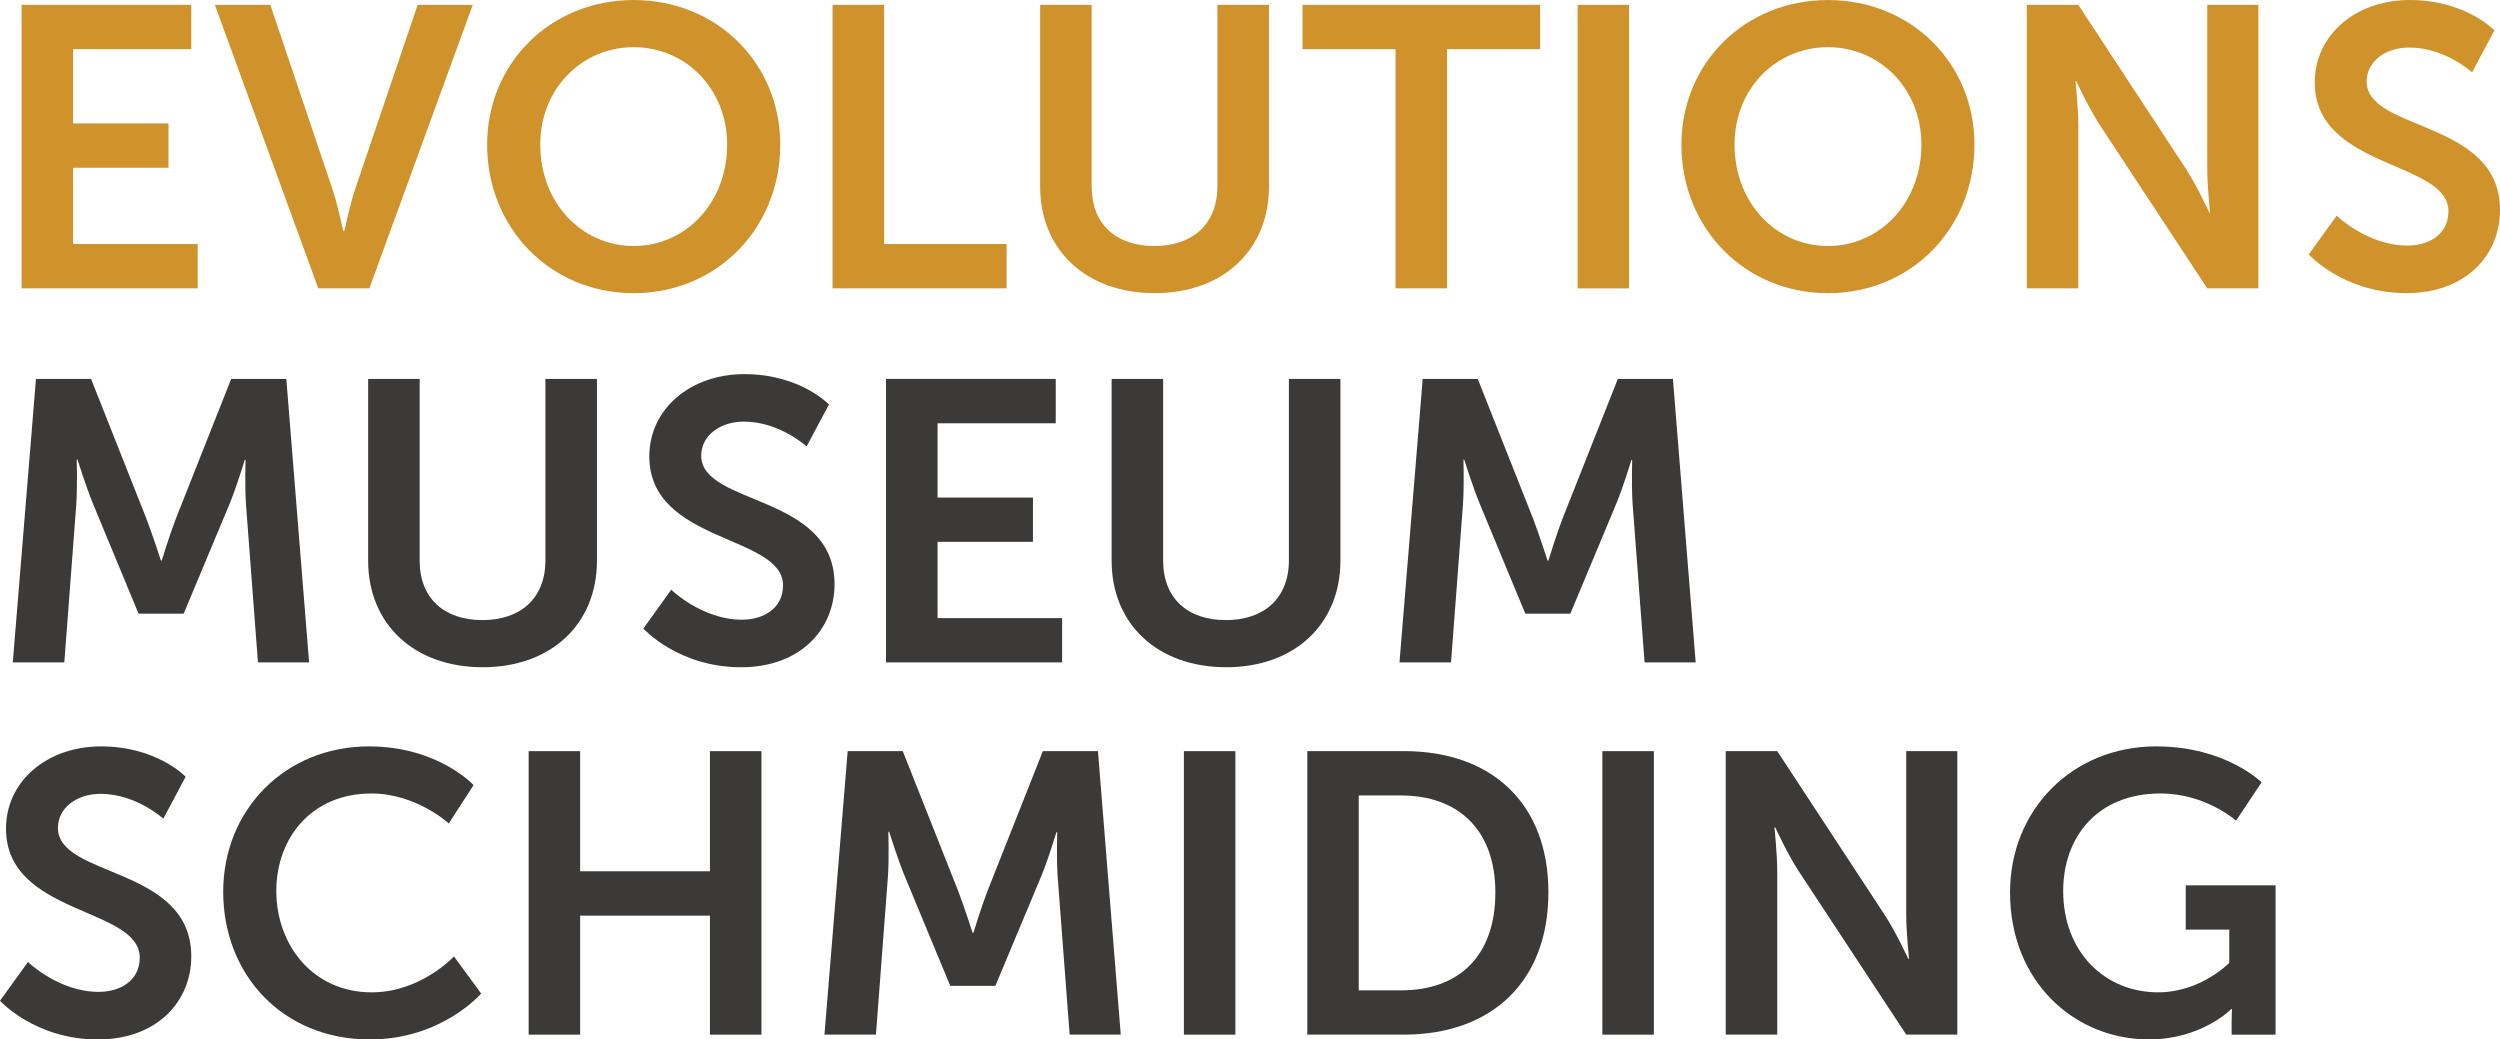
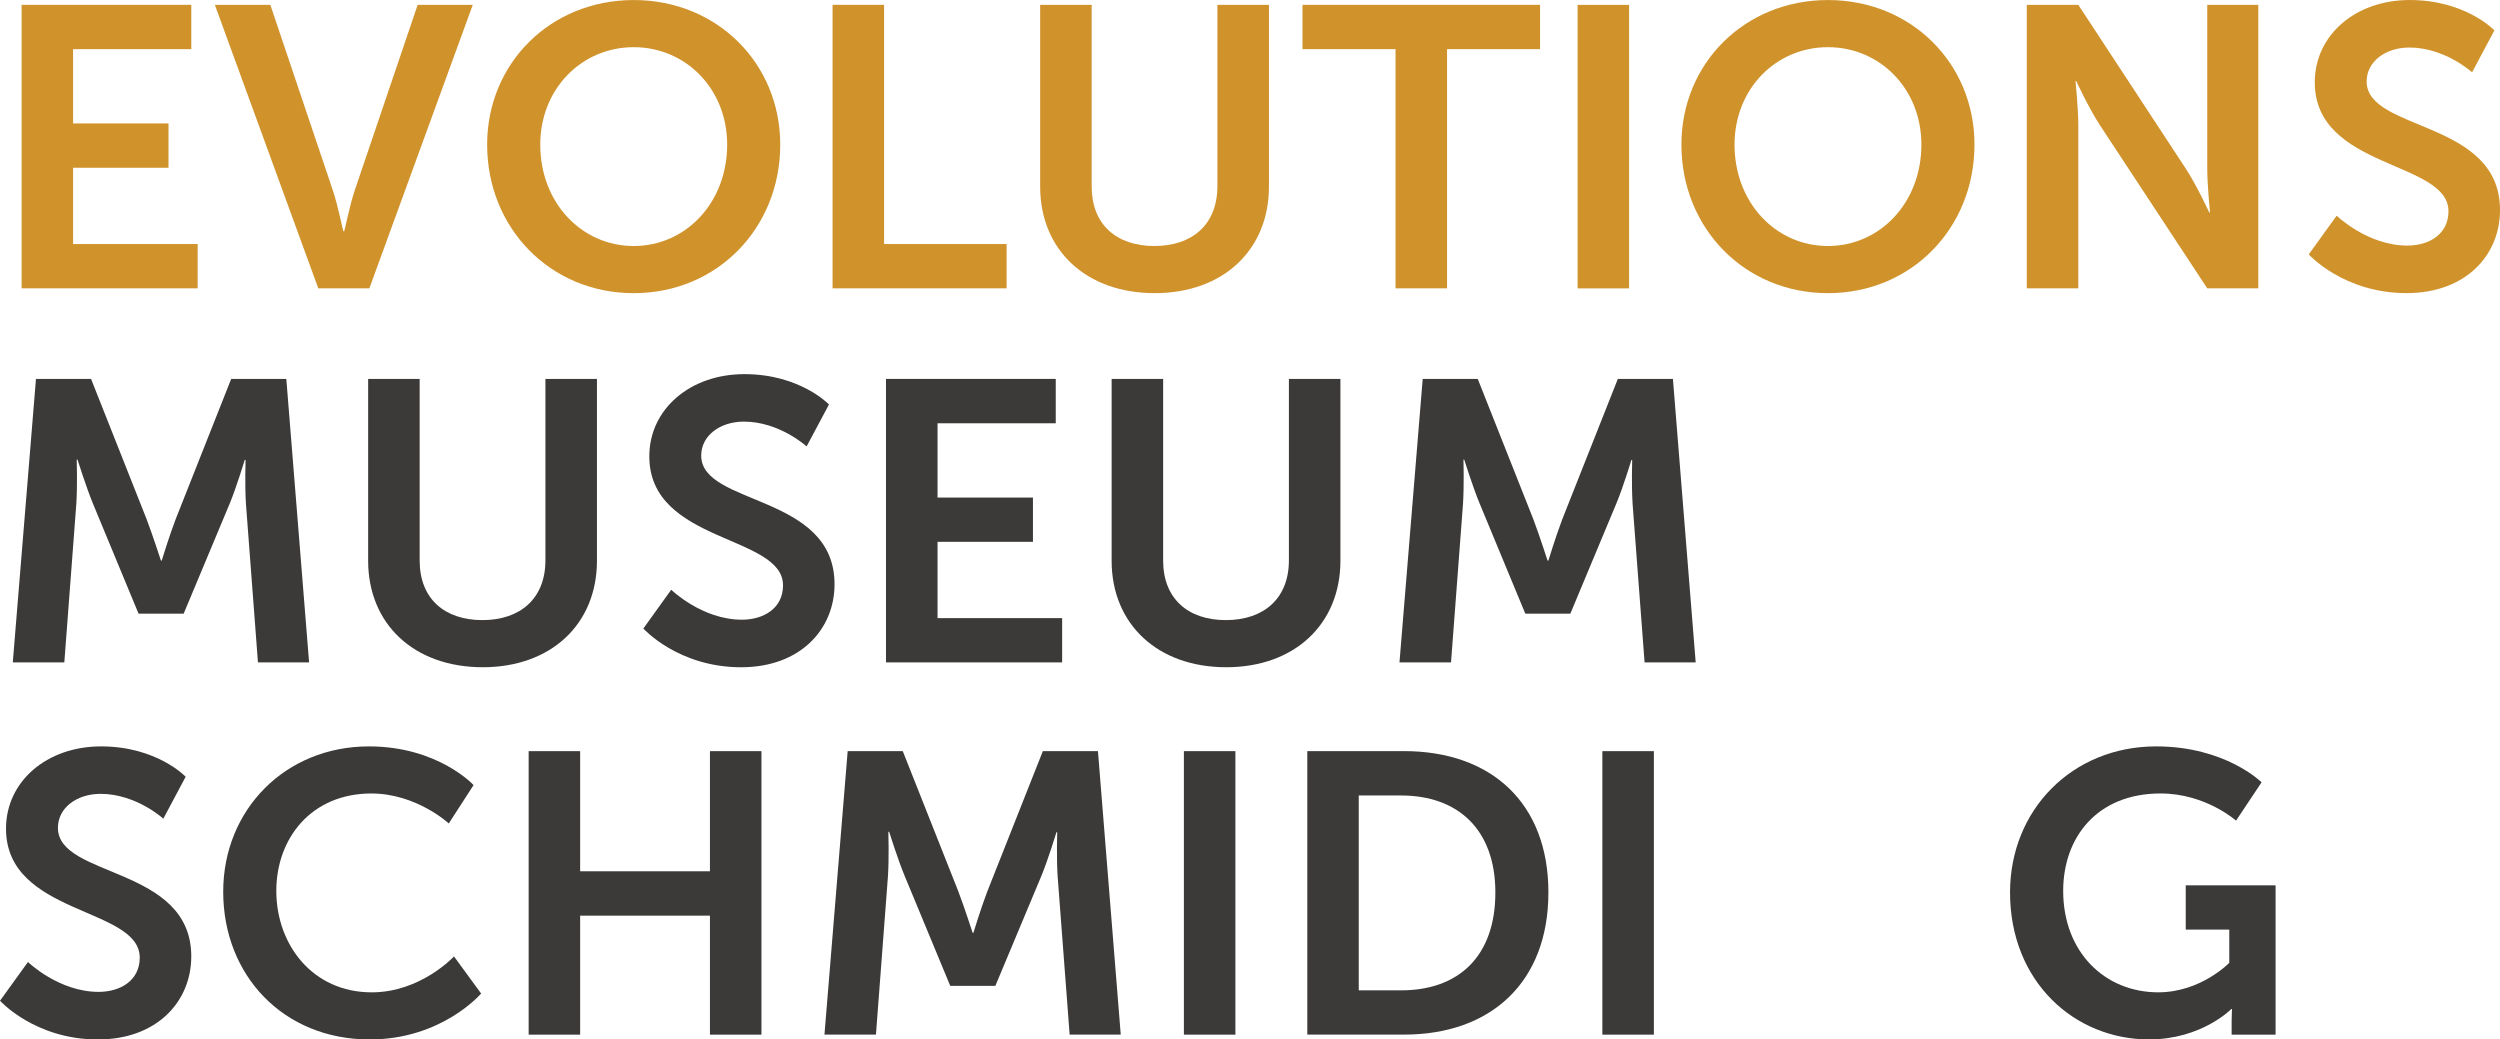
<svg xmlns="http://www.w3.org/2000/svg" version="1.1" id="Layer_1" x="0px" y="0px" width="124px" height="51.557px" viewBox="17.017 32.855 124 51.557" enable-background="new 17.017 32.855 124 51.557" xml:space="preserve">
  <polygon fill="#D0922B" points="18.088,33.095 26.505,33.095 26.505,35.293 20.642,35.293 20.642,38.977 25.375,38.977    25.375,41.176 20.642,41.176 20.642,44.959 26.821,44.959 26.821,47.156 18.088,47.156 " />
  <g>
    <path fill="#D0922B" d="M27.674,33.095h2.751l3.09,9.17c0.276,0.813,0.514,2.06,0.533,2.06h0.04c0.021,0,0.259-1.246,0.535-2.059    l3.11-9.169h2.733l-5.129,14.06h-2.533L27.674,33.095z" />
    <path fill="#D0922B" d="M48.449,45.057c2.574,0,4.635-2.139,4.635-5.03c0-2.771-2.061-4.832-4.635-4.832    c-2.576,0-4.635,2.061-4.635,4.832C43.812,42.918,45.873,45.057,48.449,45.057 M48.449,32.857c4.139,0,7.268,3.149,7.268,7.17    c0,4.141-3.129,7.369-7.268,7.369s-7.27-3.229-7.27-7.369C41.179,36.007,44.31,32.857,48.449,32.857" />
  </g>
  <polygon fill="#D0922B" points="58.312,33.095 60.867,33.095 60.867,44.959 66.945,44.959 66.945,47.156 58.312,47.156 " />
  <g>
    <path fill="#D0922B" d="M68.609,33.095h2.555v9.014c0,1.88,1.229,2.948,3.107,2.948c1.885,0,3.129-1.068,3.129-2.969v-8.993h2.557    v9.014c0,3.148-2.277,5.286-5.664,5.286c-3.404,0-5.684-2.138-5.684-5.286V33.095L68.609,33.095z" />
  </g>
  <polygon fill="#D0922B" points="86.236,35.293 81.621,35.293 81.621,33.095 93.404,33.095 93.404,35.293 88.791,35.293    88.791,47.156 86.236,47.156 " />
  <rect x="95.267" y="33.097" fill="#D0922B" width="2.553" height="14.062" />
  <g>
    <path fill="#D0922B" d="M107.683,45.057c2.574,0,4.635-2.139,4.635-5.03c0-2.771-2.061-4.832-4.635-4.832    c-2.576,0-4.633,2.061-4.633,4.832C103.05,42.918,105.107,45.057,107.683,45.057 M107.683,32.857c4.139,0,7.268,3.149,7.268,7.17    c0,4.141-3.129,7.369-7.268,7.369c-4.137,0-7.268-3.229-7.268-7.37C100.416,36.007,103.546,32.857,107.683,32.857" />
    <path fill="#D0922B" d="M117.546,33.095h2.555l5.328,8.12c0.535,0.812,1.166,2.178,1.166,2.178h0.039c0,0-0.137-1.346-0.137-2.178    v-8.12h2.533v14.062h-2.533l-5.328-8.1c-0.535-0.812-1.17-2.18-1.17-2.18h-0.037c0,0,0.139,1.348,0.139,2.18v8.1h-2.555V33.095z" />
    <path fill="#D0922B" d="M132.916,43.552c0,0,1.523,1.484,3.506,1.484c1.068,0,2.039-0.556,2.039-1.702    c0-2.516-6.631-2.079-6.631-6.396c0-2.34,2.018-4.082,4.711-4.082c2.771,0,4.199,1.506,4.199,1.506l-1.107,2.08    c0,0-1.348-1.229-3.109-1.229c-1.189,0-2.121,0.694-2.121,1.683c0,2.498,6.615,1.884,6.615,6.379c0,2.238-1.701,4.119-4.635,4.119    c-3.129,0-4.852-1.92-4.852-1.92L132.916,43.552z" />
    <path fill="#3B3A39" d="M18.801,51.649h2.732l2.753,6.951c0.316,0.832,0.713,2.061,0.713,2.061h0.04c0,0,0.375-1.23,0.694-2.061    l2.751-6.951h2.734l1.13,14.061h-2.537l-0.595-7.862c-0.06-0.931-0.019-2.179-0.019-2.179h-0.041c0,0-0.415,1.367-0.752,2.179    l-2.278,5.446H23.89l-2.257-5.446c-0.337-0.812-0.771-2.196-0.771-2.196h-0.04c0,0,0.04,1.269-0.02,2.198l-0.595,7.86h-2.556    L18.801,51.649z" />
    <path fill="#3B3A39" d="M35.277,51.649h2.555v9.014c0,1.881,1.229,2.949,3.109,2.949c1.883,0,3.129-1.068,3.129-2.967v-8.994h2.556    v9.014c0,3.148-2.278,5.285-5.663,5.285c-3.406,0-5.686-2.137-5.686-5.285V51.649L35.277,51.649z" />
    <path fill="#3B3A39" d="M50.31,62.106c0,0,1.525,1.486,3.506,1.486c1.068,0,2.039-0.558,2.039-1.703    c0-2.517-6.632-2.079-6.632-6.398c0-2.338,2.019-4.079,4.714-4.079c2.771,0,4.197,1.506,4.197,1.506l-1.109,2.079    c0,0-1.346-1.23-3.109-1.23c-1.188,0-2.119,0.696-2.119,1.686c0,2.497,6.613,1.883,6.613,6.379c0,2.237-1.699,4.119-4.633,4.119    c-3.127,0-4.85-1.921-4.85-1.921L50.31,62.106z" />
  </g>
  <polygon fill="#3B3A39" points="60.962,51.649 69.382,51.649 69.382,53.85 63.519,53.85 63.519,57.534 68.251,57.534 68.251,59.73    63.519,59.73 63.519,63.514 69.699,63.514 69.699,65.71 60.962,65.71 " />
  <g>
    <path fill="#3B3A39" d="M72.154,51.649h2.555v9.014c0,1.881,1.23,2.949,3.107,2.949c1.883,0,3.131-1.068,3.131-2.967v-8.994h2.555    v9.014c0,3.148-2.277,5.285-5.664,5.285c-3.404,0-5.684-2.137-5.684-5.285V51.649z" />
    <path fill="#3B3A39" d="M87.583,51.649h2.73l2.754,6.951c0.314,0.832,0.709,2.061,0.709,2.061h0.041c0,0,0.375-1.23,0.693-2.061    l2.752-6.951h2.732l1.129,14.061h-2.535l-0.594-7.862c-0.059-0.931-0.021-2.179-0.021-2.179h-0.037c0,0-0.416,1.367-0.756,2.179    l-2.275,5.446h-2.232l-2.258-5.446c-0.338-0.812-0.773-2.197-0.773-2.197h-0.037c0,0,0.037,1.267-0.023,2.197l-0.594,7.862h-2.557    L87.583,51.649z" />
    <path fill="#3B3A39" d="M18.404,80.57c0,0,1.525,1.482,3.504,1.482c1.07,0,2.04-0.555,2.04-1.7c0-2.517-6.633-2.08-6.633-6.396    c0-2.34,2.019-4.08,4.713-4.08c2.771,0,4.198,1.505,4.198,1.505l-1.108,2.08c0,0-1.347-1.231-3.109-1.231    c-1.188,0-2.119,0.695-2.119,1.686c0,2.496,6.614,1.883,6.614,6.378c0,2.238-1.704,4.119-4.634,4.119    c-3.129-0.002-4.852-1.921-4.852-1.921L18.404,80.57z" />
    <path fill="#3B3A39" d="M35.317,69.876c3.426,0,5.189,1.919,5.189,1.919l-1.229,1.903c0,0-1.604-1.486-3.842-1.486    c-2.971,0-4.713,2.218-4.713,4.831c0,2.673,1.802,5.032,4.733,5.032c2.437,0,4.08-1.782,4.08-1.782l1.346,1.841    c0,0-1.94,2.278-5.525,2.278c-4.297,0-7.268-3.188-7.268-7.329C28.089,73.005,31.178,69.876,35.317,69.876" />
  </g>
  <polygon fill="#3B3A39" points="52.23,70.112 52.23,76.071 45.792,76.071 45.792,70.112 43.238,70.112 43.238,84.174 45.792,84.174    45.792,78.271 52.23,78.271 52.23,84.174 54.785,84.174 54.785,70.112 " />
  <g>
    <path fill="#3B3A39" d="M59.062,70.11h2.732l2.754,6.952c0.316,0.831,0.711,2.061,0.711,2.061h0.039c0,0,0.375-1.231,0.693-2.061    l2.752-6.952h2.732l1.131,14.062h-2.535l-0.596-7.862c-0.059-0.93-0.021-2.179-0.021-2.179h-0.037c0,0-0.414,1.367-0.752,2.179    l-2.279,5.445H64.15l-2.258-5.445c-0.338-0.812-0.773-2.199-0.773-2.199H61.08c0,0,0.039,1.27-0.02,2.199l-0.596,7.862H57.91    L59.062,70.11z" />
  </g>
  <rect x="75.738" y="70.112" fill="#3B3A39" width="2.555" height="14.062" />
  <g>
    <path fill="#3B3A39" d="M86.511,81.976c2.854,0,4.676-1.686,4.676-4.852c0-3.13-1.859-4.813-4.676-4.813h-2.1v9.665H86.511z     M81.859,70.11h4.791c4.338,0,7.168,2.575,7.168,7.01c0,4.437-2.83,7.052-7.168,7.052h-4.791V70.11z" />
  </g>
  <rect x="96.494" y="70.112" fill="#3B3A39" width="2.555" height="14.062" />
  <g>
-     <path fill="#3B3A39" d="M102.613,70.11h2.555l5.328,8.122c0.537,0.811,1.168,2.175,1.168,2.175h0.039c0,0-0.137-1.344-0.137-2.175    V70.11h2.533v14.062h-2.533l-5.33-8.101c-0.535-0.811-1.168-2.179-1.168-2.179h-0.037c0,0,0.137,1.348,0.137,2.179v8.101h-2.555    V70.11z" />
    <path fill="#3B3A39" d="M123.964,69.876c3.445,0,5.227,1.782,5.227,1.782l-1.266,1.901c0,0-1.506-1.348-3.744-1.348    c-3.15,0-4.83,2.179-4.83,4.831c0,3.049,2.076,5.032,4.713,5.032c2.119,0,3.525-1.464,3.525-1.464v-1.646h-2.16v-2.198h4.457v7.407    h-2.18v-0.673c0-0.299,0.021-0.595,0.021-0.595h-0.041c0,0-1.465,1.505-4.078,1.505c-3.705,0-6.893-2.871-6.893-7.288    C116.712,73.042,119.783,69.876,123.964,69.876" />
  </g>
</svg>